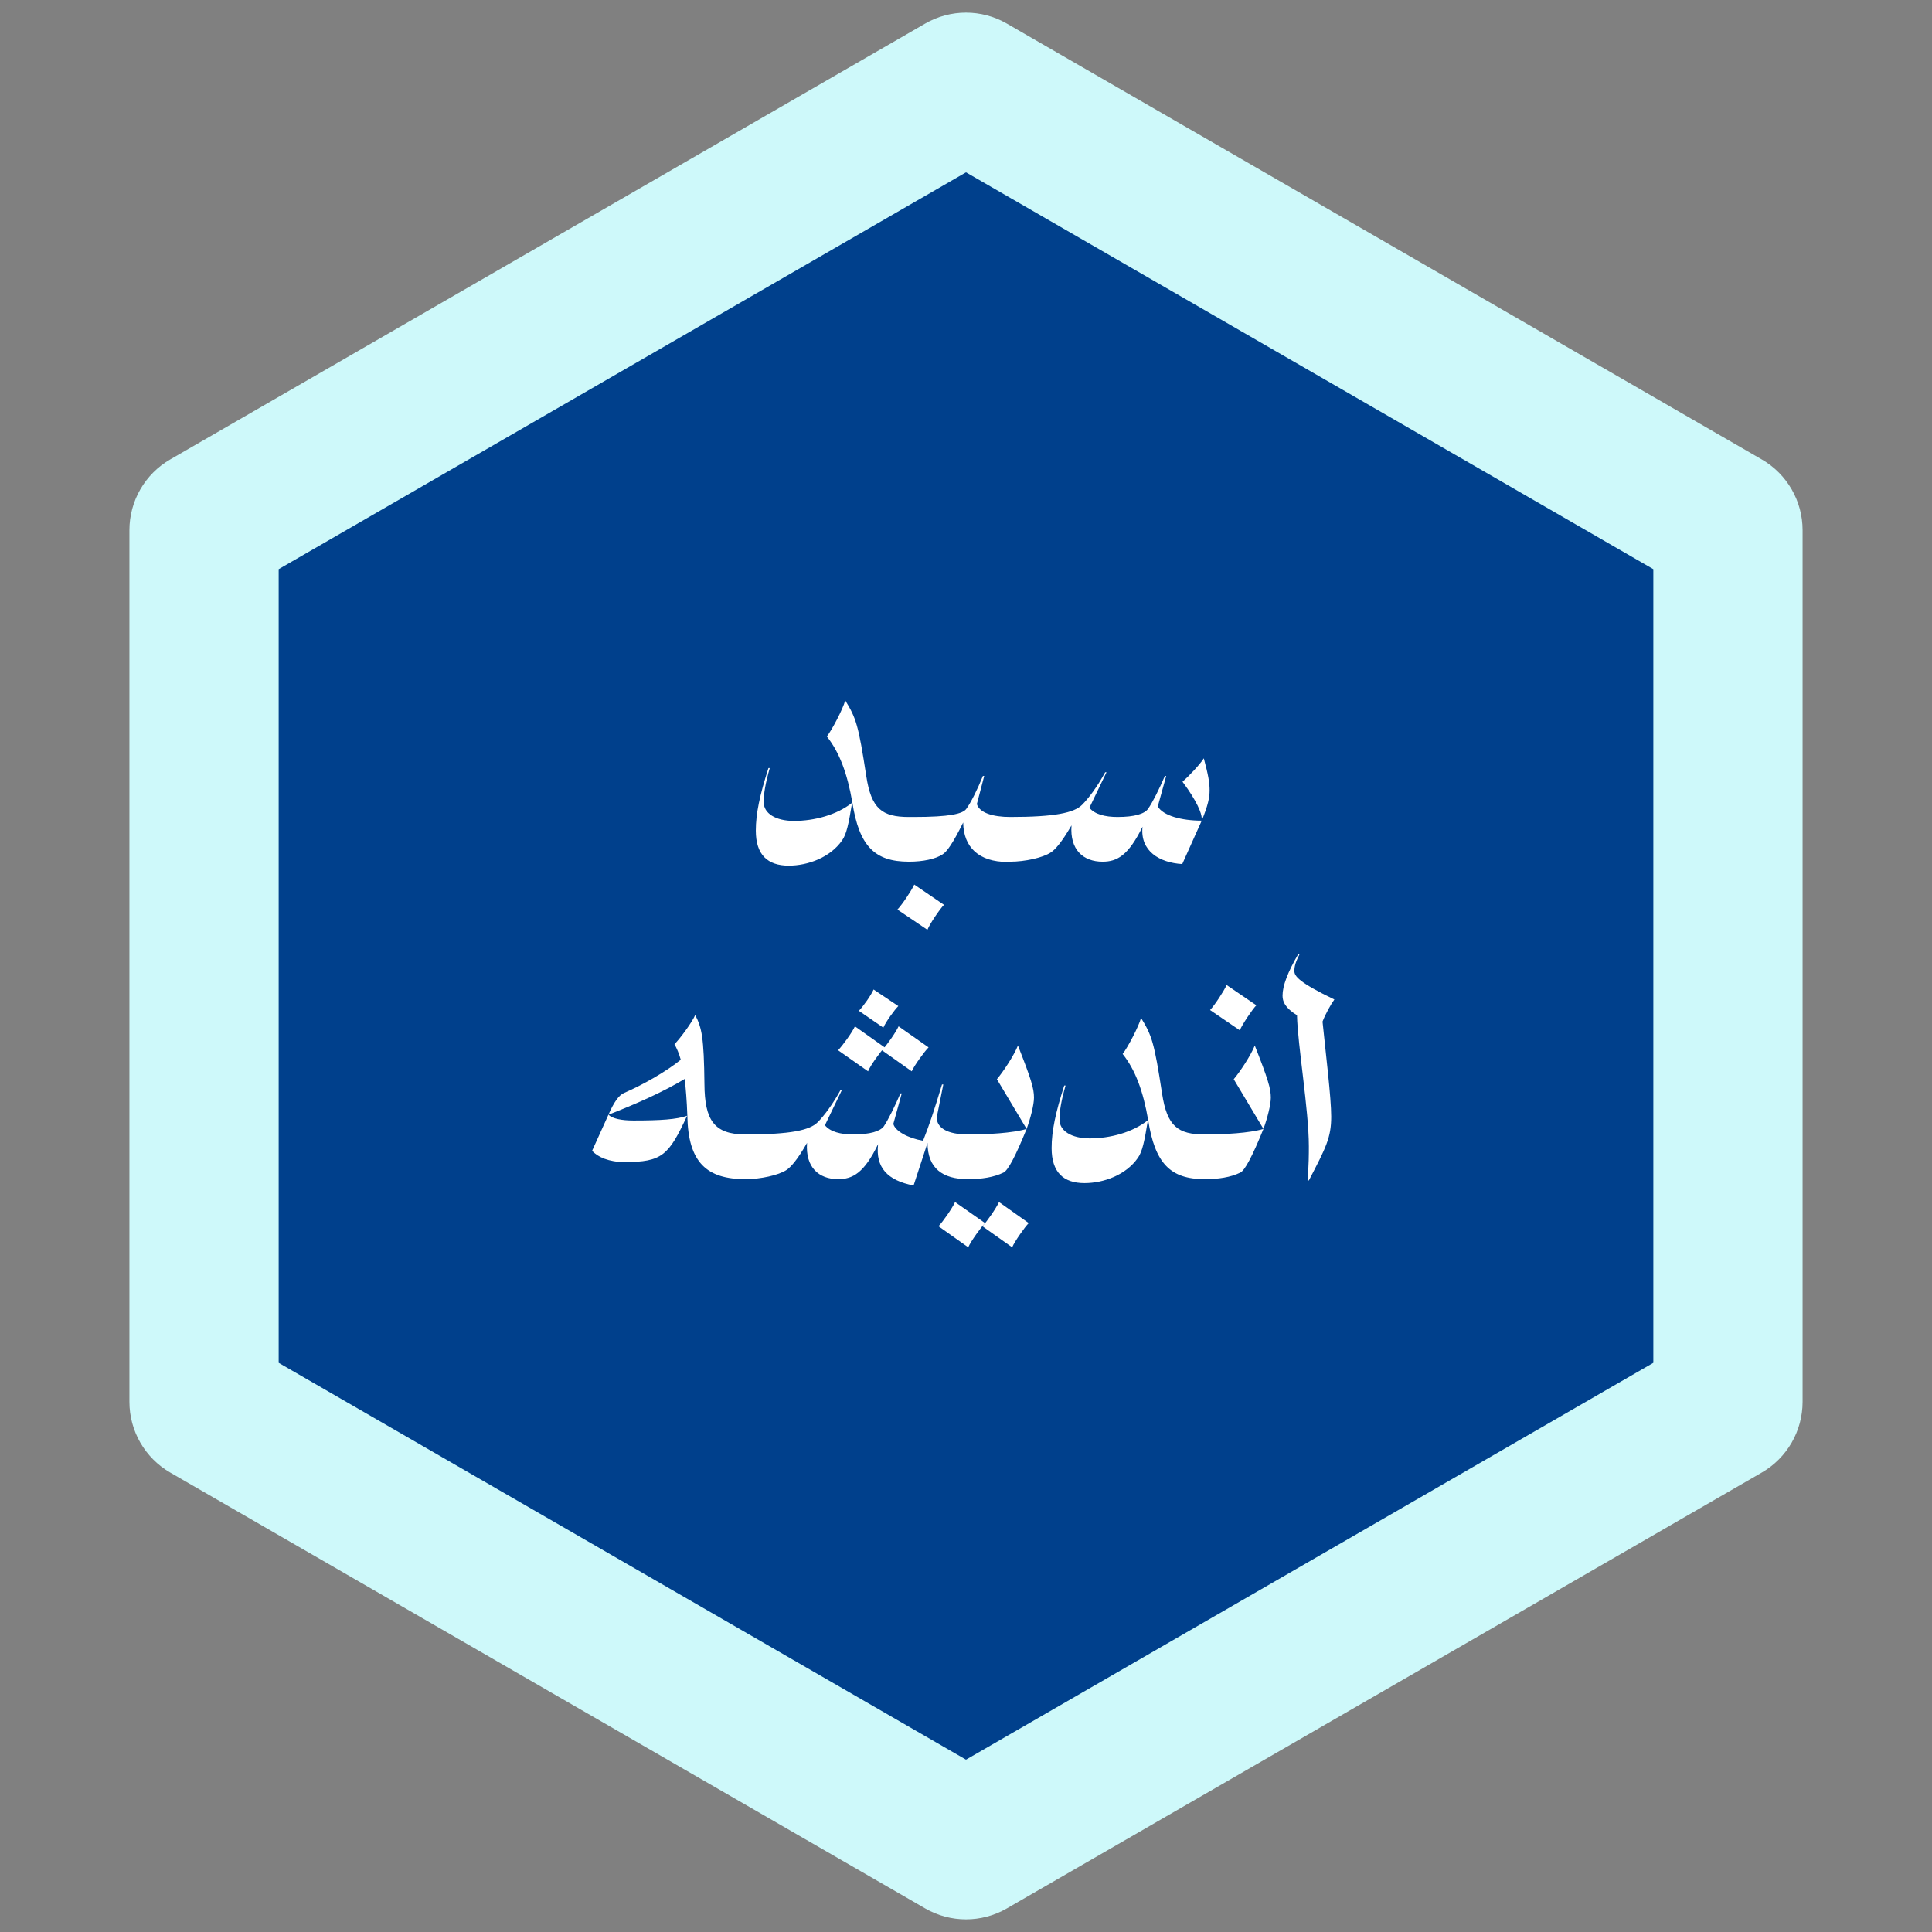
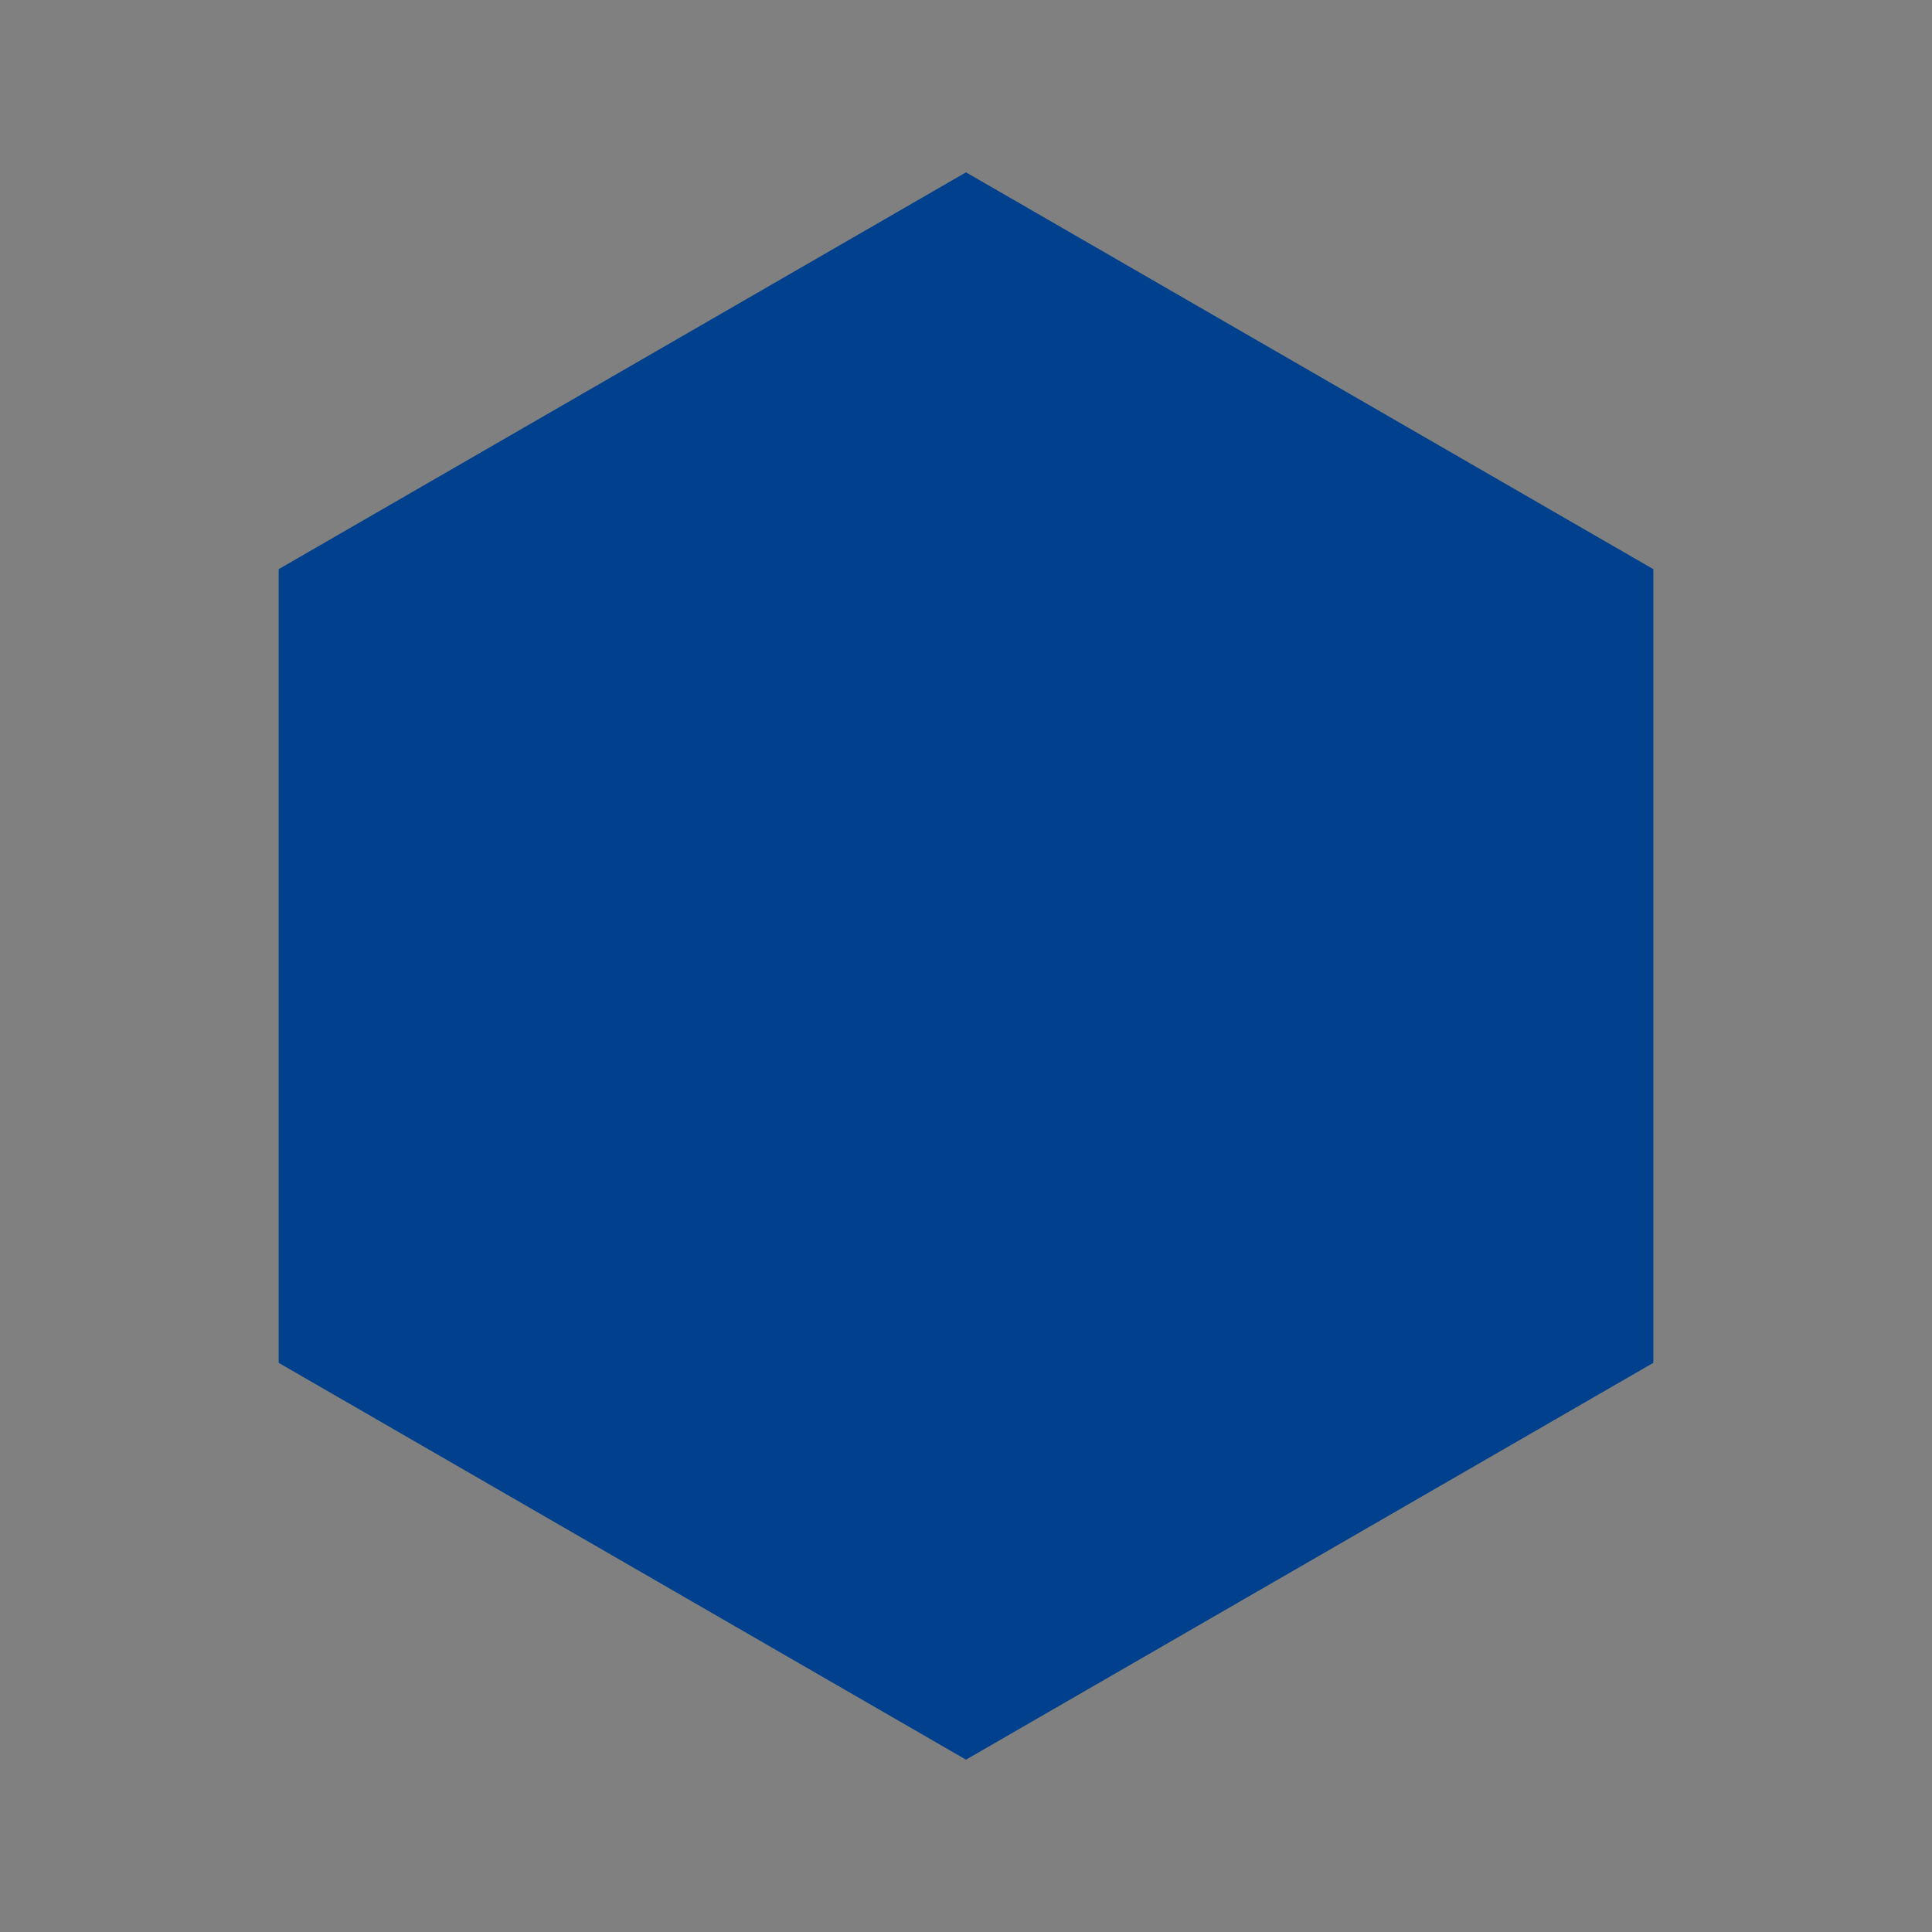
<svg xmlns="http://www.w3.org/2000/svg" width="213" height="213" viewBox="0 0 213 213" fill="none">
  <rect x="0" y="0" width="213" height="213" fill="#808080" stroke="none" />
-   <path d="M102 2.598C104.785 0.99 108.215 0.99 111 2.598L194.232 50.652C197.016 52.26 198.732 55.231 198.732 58.446V154.554C198.732 157.769 197.016 160.74 194.232 162.348L111 210.402C108.215 212.01 104.785 212.01 102 210.402L18.768 162.348C15.984 160.74 14.268 157.769 14.268 154.554V58.446C14.268 55.231 15.984 52.26 18.768 50.652L102 2.598Z" fill="#CEF9FA" />
  <path d="M106.5 19L182.277 62.75V150.25L106.5 194L30.723 150.25V62.75L106.5 19Z" fill="#00408C" />
-   <path d="M100.206 95C96.436 95 94.725 93.289 93.971 88.475C93.42 85.285 92.55 82.936 91.158 81.196C91.709 80.5 92.927 78.18 93.188 77.223C94.377 79.166 94.638 79.891 95.508 85.575C96.059 89.171 97.248 90.07 100.206 90.07V95ZM86.953 95.435C84.633 95.435 83.328 94.246 83.328 91.578C83.328 89.693 83.763 87.663 84.72 84.676H84.865C84.372 86.416 84.198 87.489 84.198 88.446C84.198 89.664 85.503 90.505 87.533 90.505C89.795 90.505 92.26 89.838 93.942 88.504C93.565 90.824 93.333 91.955 92.84 92.651C91.535 94.536 89.07 95.435 86.953 95.435ZM111.381 95L111.062 95.029C107.93 95.029 106.219 93.405 106.19 90.679C105.059 92.97 104.392 93.898 103.928 94.188C103.145 94.71 101.753 95 100.216 95C99.926 95 99.578 93.84 99.578 92.535C99.578 91.23 99.926 90.07 100.216 90.07H100.738C104.711 90.07 106.161 89.722 106.538 89.171C107.031 88.504 107.756 87.054 108.365 85.546H108.51L107.698 88.649C107.988 89.606 109.438 90.07 111.381 90.07V95ZM104.073 99.756C103.638 100.191 102.507 101.844 102.246 102.511L98.94 100.278C99.462 99.727 100.477 98.219 100.796 97.523L104.073 99.756ZM133.357 87.141C133.357 87.924 133.183 88.794 132.487 90.476V90.215C132.487 89.693 131.994 88.359 130.37 86.184C130.979 85.662 132.284 84.299 132.719 83.603C133.212 85.459 133.357 86.271 133.357 87.141ZM121.554 95C119.437 95 117.929 93.695 118.132 90.998C117.001 92.941 116.305 93.695 115.841 93.985C114.971 94.565 112.999 95 111.375 95C111.085 95 110.737 93.84 110.737 92.535C110.737 91.23 111.085 90.07 111.375 90.07C116.305 90.07 118.422 89.606 119.292 88.736C120.017 88.011 120.974 86.735 121.844 85.14H121.989L120.104 89.055C120.684 89.78 121.844 90.07 123.207 90.07C125.092 90.07 126.194 89.722 126.571 89.171C127.064 88.475 127.789 87.025 128.427 85.546H128.572L127.644 88.91C128.224 89.925 130.254 90.476 132.487 90.476L130.341 95.261C127.847 95.116 125.672 93.84 125.962 91.143C124.396 94.333 123.149 95 121.554 95ZM77.664 119.531C77.693 123.475 78.708 125.07 82.188 125.07V130C77.925 130 75.866 128.173 75.779 123.011C75.721 121.3 75.605 119.995 75.489 118.951C73.082 120.401 70.066 121.735 67.079 122.895C67.688 121.503 68.239 120.72 68.819 120.488C70.907 119.589 73.488 118.11 75.054 116.834C74.851 116.109 74.619 115.587 74.358 115.123C74.938 114.543 76.243 112.803 76.649 111.904C77.374 113.354 77.606 114.311 77.664 119.531ZM67.079 122.895C67.514 123.33 68.529 123.533 69.834 123.533C72.821 123.533 74.59 123.417 75.75 123.011C73.72 127.39 72.995 128.115 68.848 128.115C67.137 128.115 65.89 127.564 65.281 126.868L67.079 122.895ZM99.039 110.918C98.604 111.353 97.676 112.629 97.386 113.296L94.689 111.44C95.211 110.889 95.994 109.787 96.313 109.091L99.039 110.918ZM97.531 115.471C97.096 115.906 95.965 117.443 95.704 118.11L92.398 115.79C92.92 115.239 93.935 113.847 94.254 113.151L97.531 115.471ZM102.374 115.471C101.939 115.906 100.808 117.443 100.518 118.11L97.241 115.79C97.763 115.239 98.749 113.847 99.068 113.151L102.374 115.471ZM106.724 130H106.695C103.94 130 102.258 128.811 102.258 125.998L100.721 130.696C97.821 130.145 96.516 128.695 96.806 126.143C95.269 129.333 93.993 130 92.398 130C90.281 130 88.773 128.695 88.976 125.998C87.874 127.941 87.149 128.695 86.714 128.985C85.844 129.565 83.843 130 82.219 130C81.929 130 81.581 128.84 81.581 127.535C81.581 126.23 81.929 125.07 82.219 125.07C87.149 125.07 89.266 124.606 90.136 123.736C90.861 123.011 91.818 121.735 92.688 120.14H92.833L90.948 124.055C91.528 124.78 92.688 125.07 94.051 125.07C95.936 125.07 97.038 124.722 97.444 124.171C97.908 123.475 98.633 122.025 99.271 120.546H99.416L98.488 123.91C98.691 124.693 100.083 125.476 101.765 125.766C102.403 124.171 102.983 122.46 103.853 119.56H103.998L103.273 123.185C103.273 124.345 104.433 125.07 106.724 125.07V130ZM113.995 121.01C113.995 121.793 113.618 123.272 113.183 124.461L109.906 118.98C110.573 118.197 111.791 116.37 112.226 115.268C113.676 118.951 113.995 119.995 113.995 121.01ZM110.631 129.275C109.558 129.797 108.224 130 106.716 130C106.426 130 106.078 128.84 106.078 127.535C106.078 126.23 106.426 125.07 106.716 125.07C108.891 125.07 111.646 124.925 113.183 124.461C111.936 127.535 111.124 129.043 110.631 129.275ZM108.601 134.843C108.166 135.278 107.035 136.844 106.745 137.511L103.468 135.191C103.99 134.64 104.976 133.219 105.295 132.523L108.601 134.843ZM113.415 134.843C112.98 135.278 111.878 136.844 111.588 137.511L108.311 135.191C108.833 134.64 109.819 133.219 110.138 132.523L113.415 134.843ZM132.817 130C129.047 130 127.336 128.289 126.582 123.475C126.031 120.285 125.161 117.936 123.769 116.196C124.32 115.5 125.538 113.18 125.799 112.223C126.988 114.166 127.249 114.891 128.119 120.575C128.67 124.171 129.859 125.07 132.817 125.07V130ZM119.564 130.435C117.244 130.435 115.939 129.246 115.939 126.578C115.939 124.693 116.374 122.663 117.331 119.676H117.476C116.983 121.416 116.809 122.489 116.809 123.446C116.809 124.664 118.114 125.505 120.144 125.505C122.406 125.505 124.871 124.838 126.553 123.504C126.176 125.824 125.944 126.955 125.451 127.651C124.146 129.536 121.681 130.435 119.564 130.435ZM138.511 110.831C138.076 111.266 136.974 112.919 136.684 113.586L133.407 111.353C133.929 110.802 134.915 109.294 135.234 108.598L138.511 110.831ZM140.106 121.01C140.106 121.793 139.729 123.272 139.294 124.461L136.017 118.98C136.684 118.197 137.902 116.37 138.337 115.268C139.787 118.951 140.106 119.995 140.106 121.01ZM136.742 129.275C135.669 129.797 134.335 130 132.827 130C132.537 130 132.189 128.84 132.189 127.535C132.189 126.23 132.537 125.07 132.827 125.07C135.002 125.07 137.757 124.925 139.294 124.461C138.047 127.535 137.235 129.043 136.742 129.275ZM147.112 110.193C146.764 110.657 146.126 111.788 145.807 112.629C146.155 116.08 146.764 121.01 146.764 123.098C146.764 125.418 146.184 126.52 144.299 130.145H144.154C144.299 128.405 144.299 127.245 144.299 126.375C144.299 122.402 143.052 115.094 142.994 111.933C141.66 111.092 141.399 110.425 141.399 109.758C141.399 108.714 141.95 107.206 143.139 105.176H143.284C142.849 106.046 142.704 106.481 142.704 107.061C142.704 107.612 143.197 108.308 147.112 110.193Z" fill="white" />
</svg>